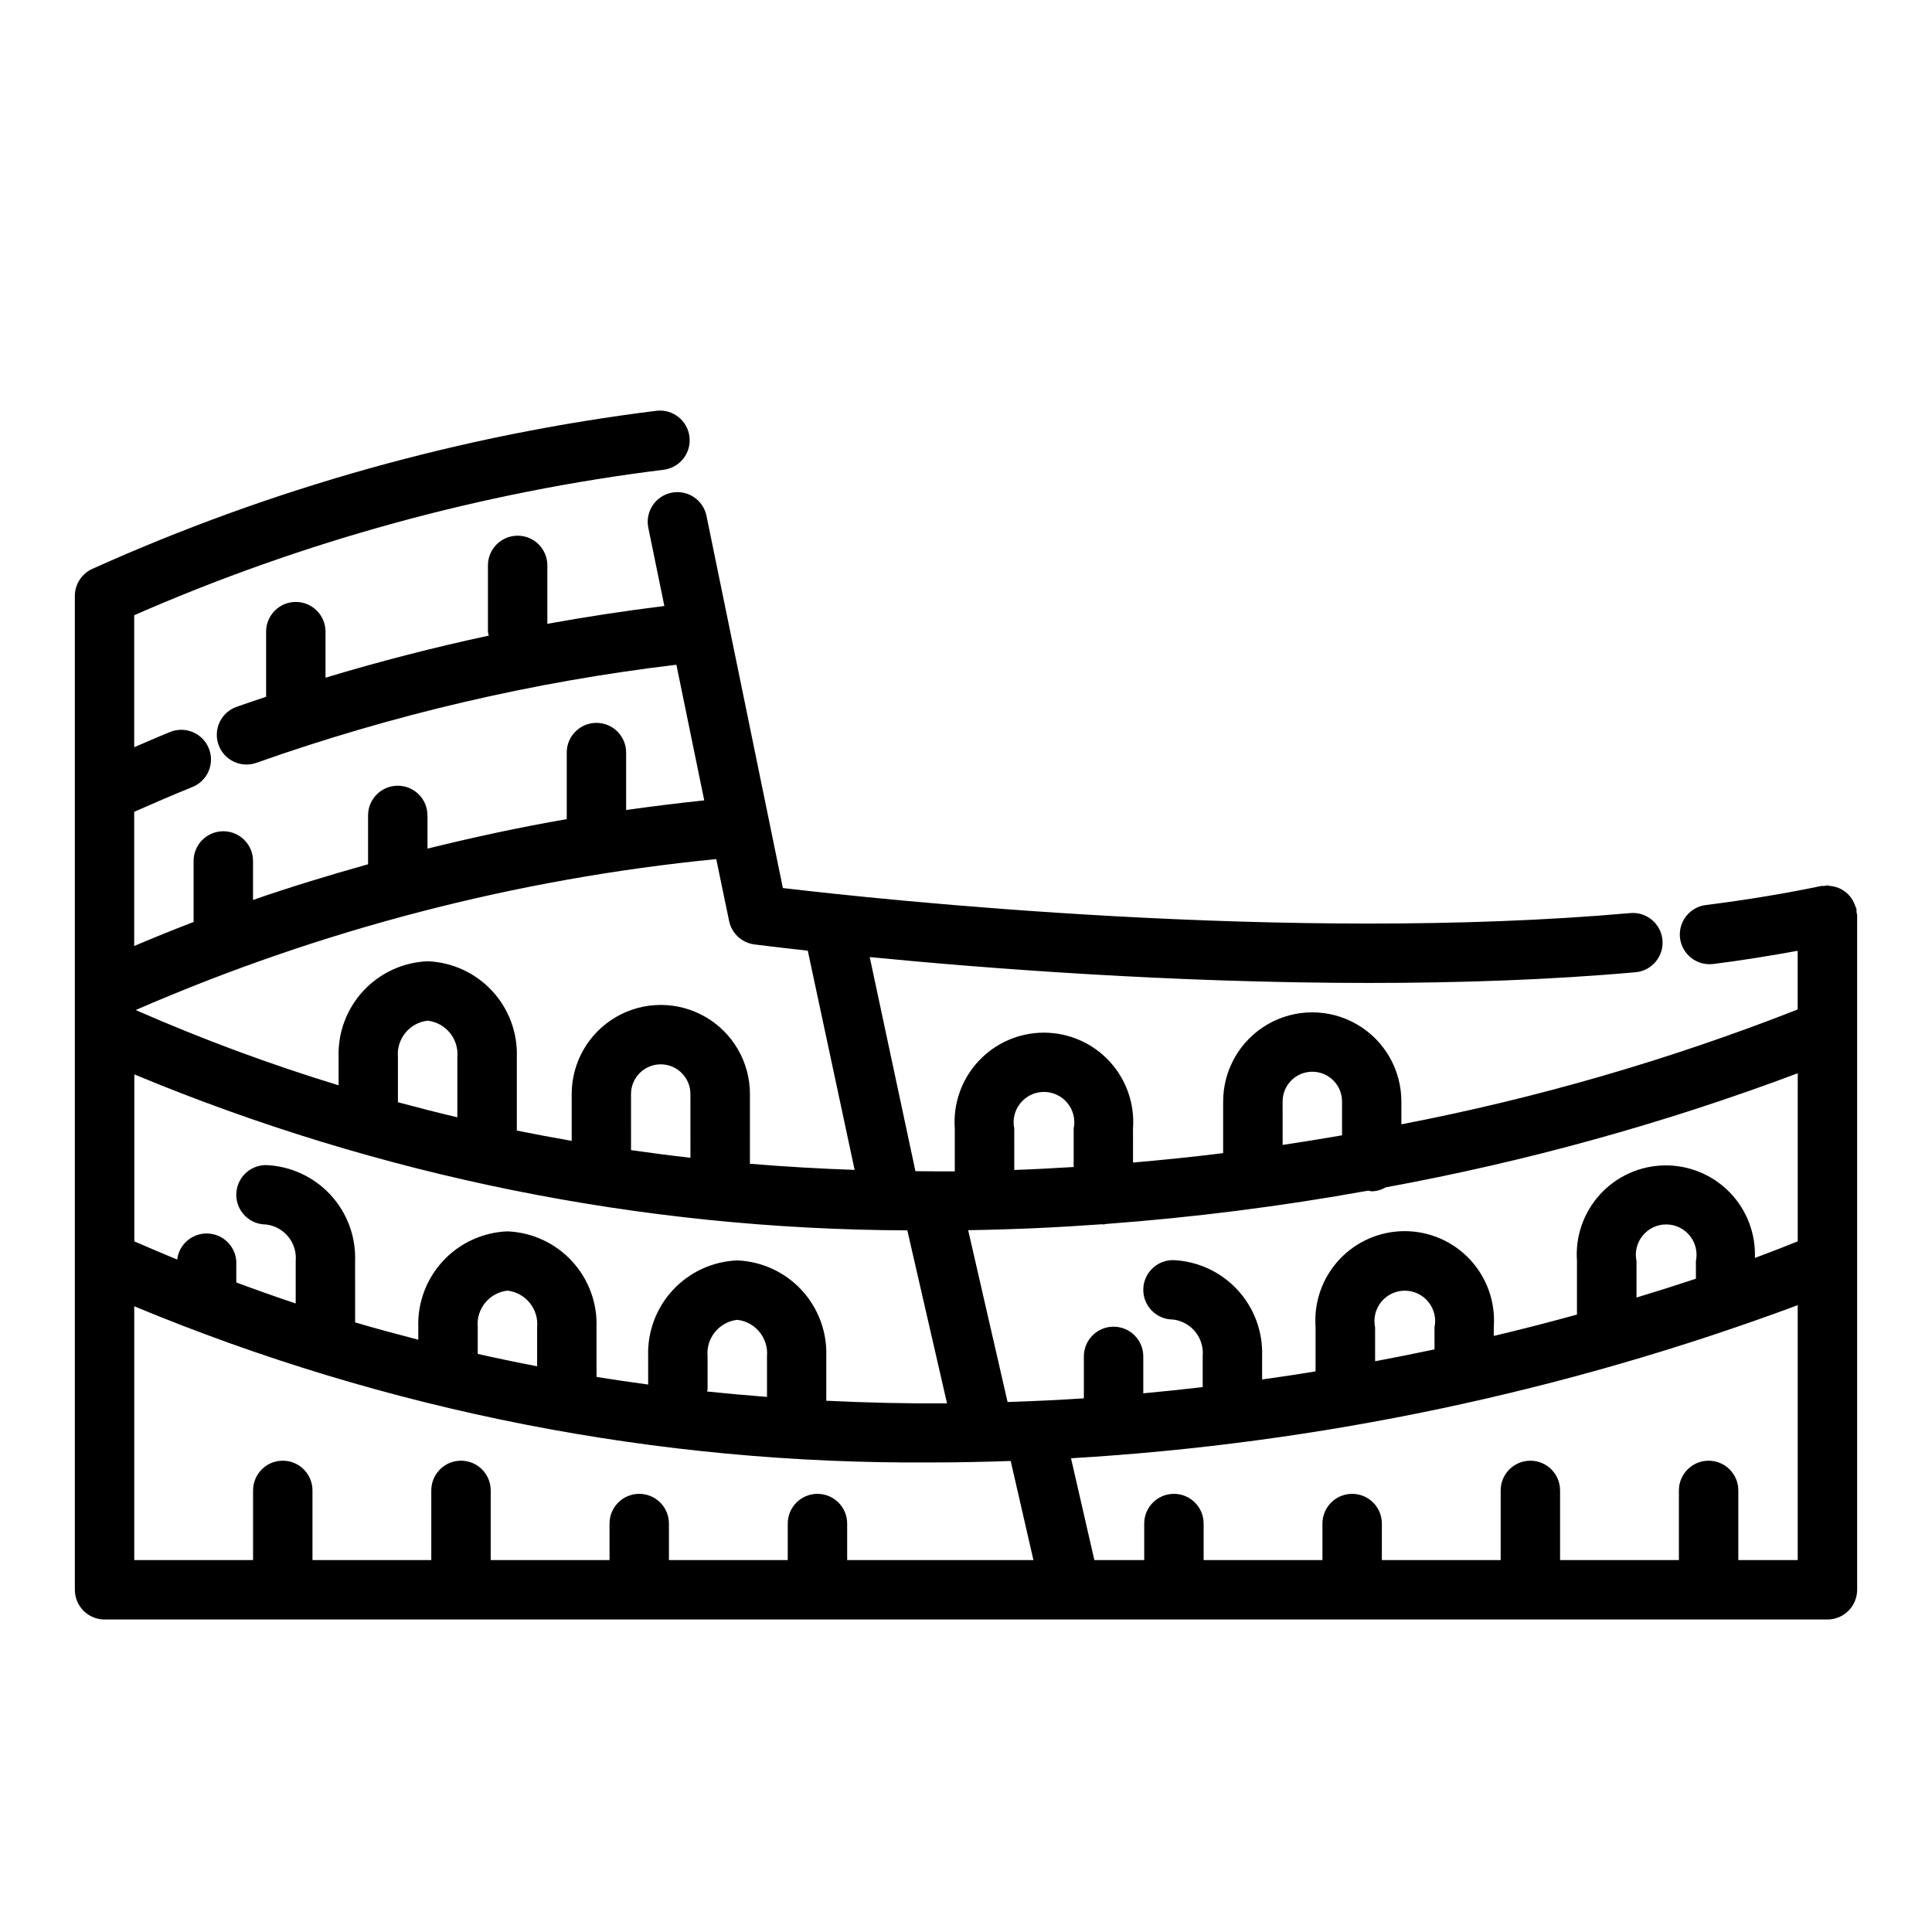
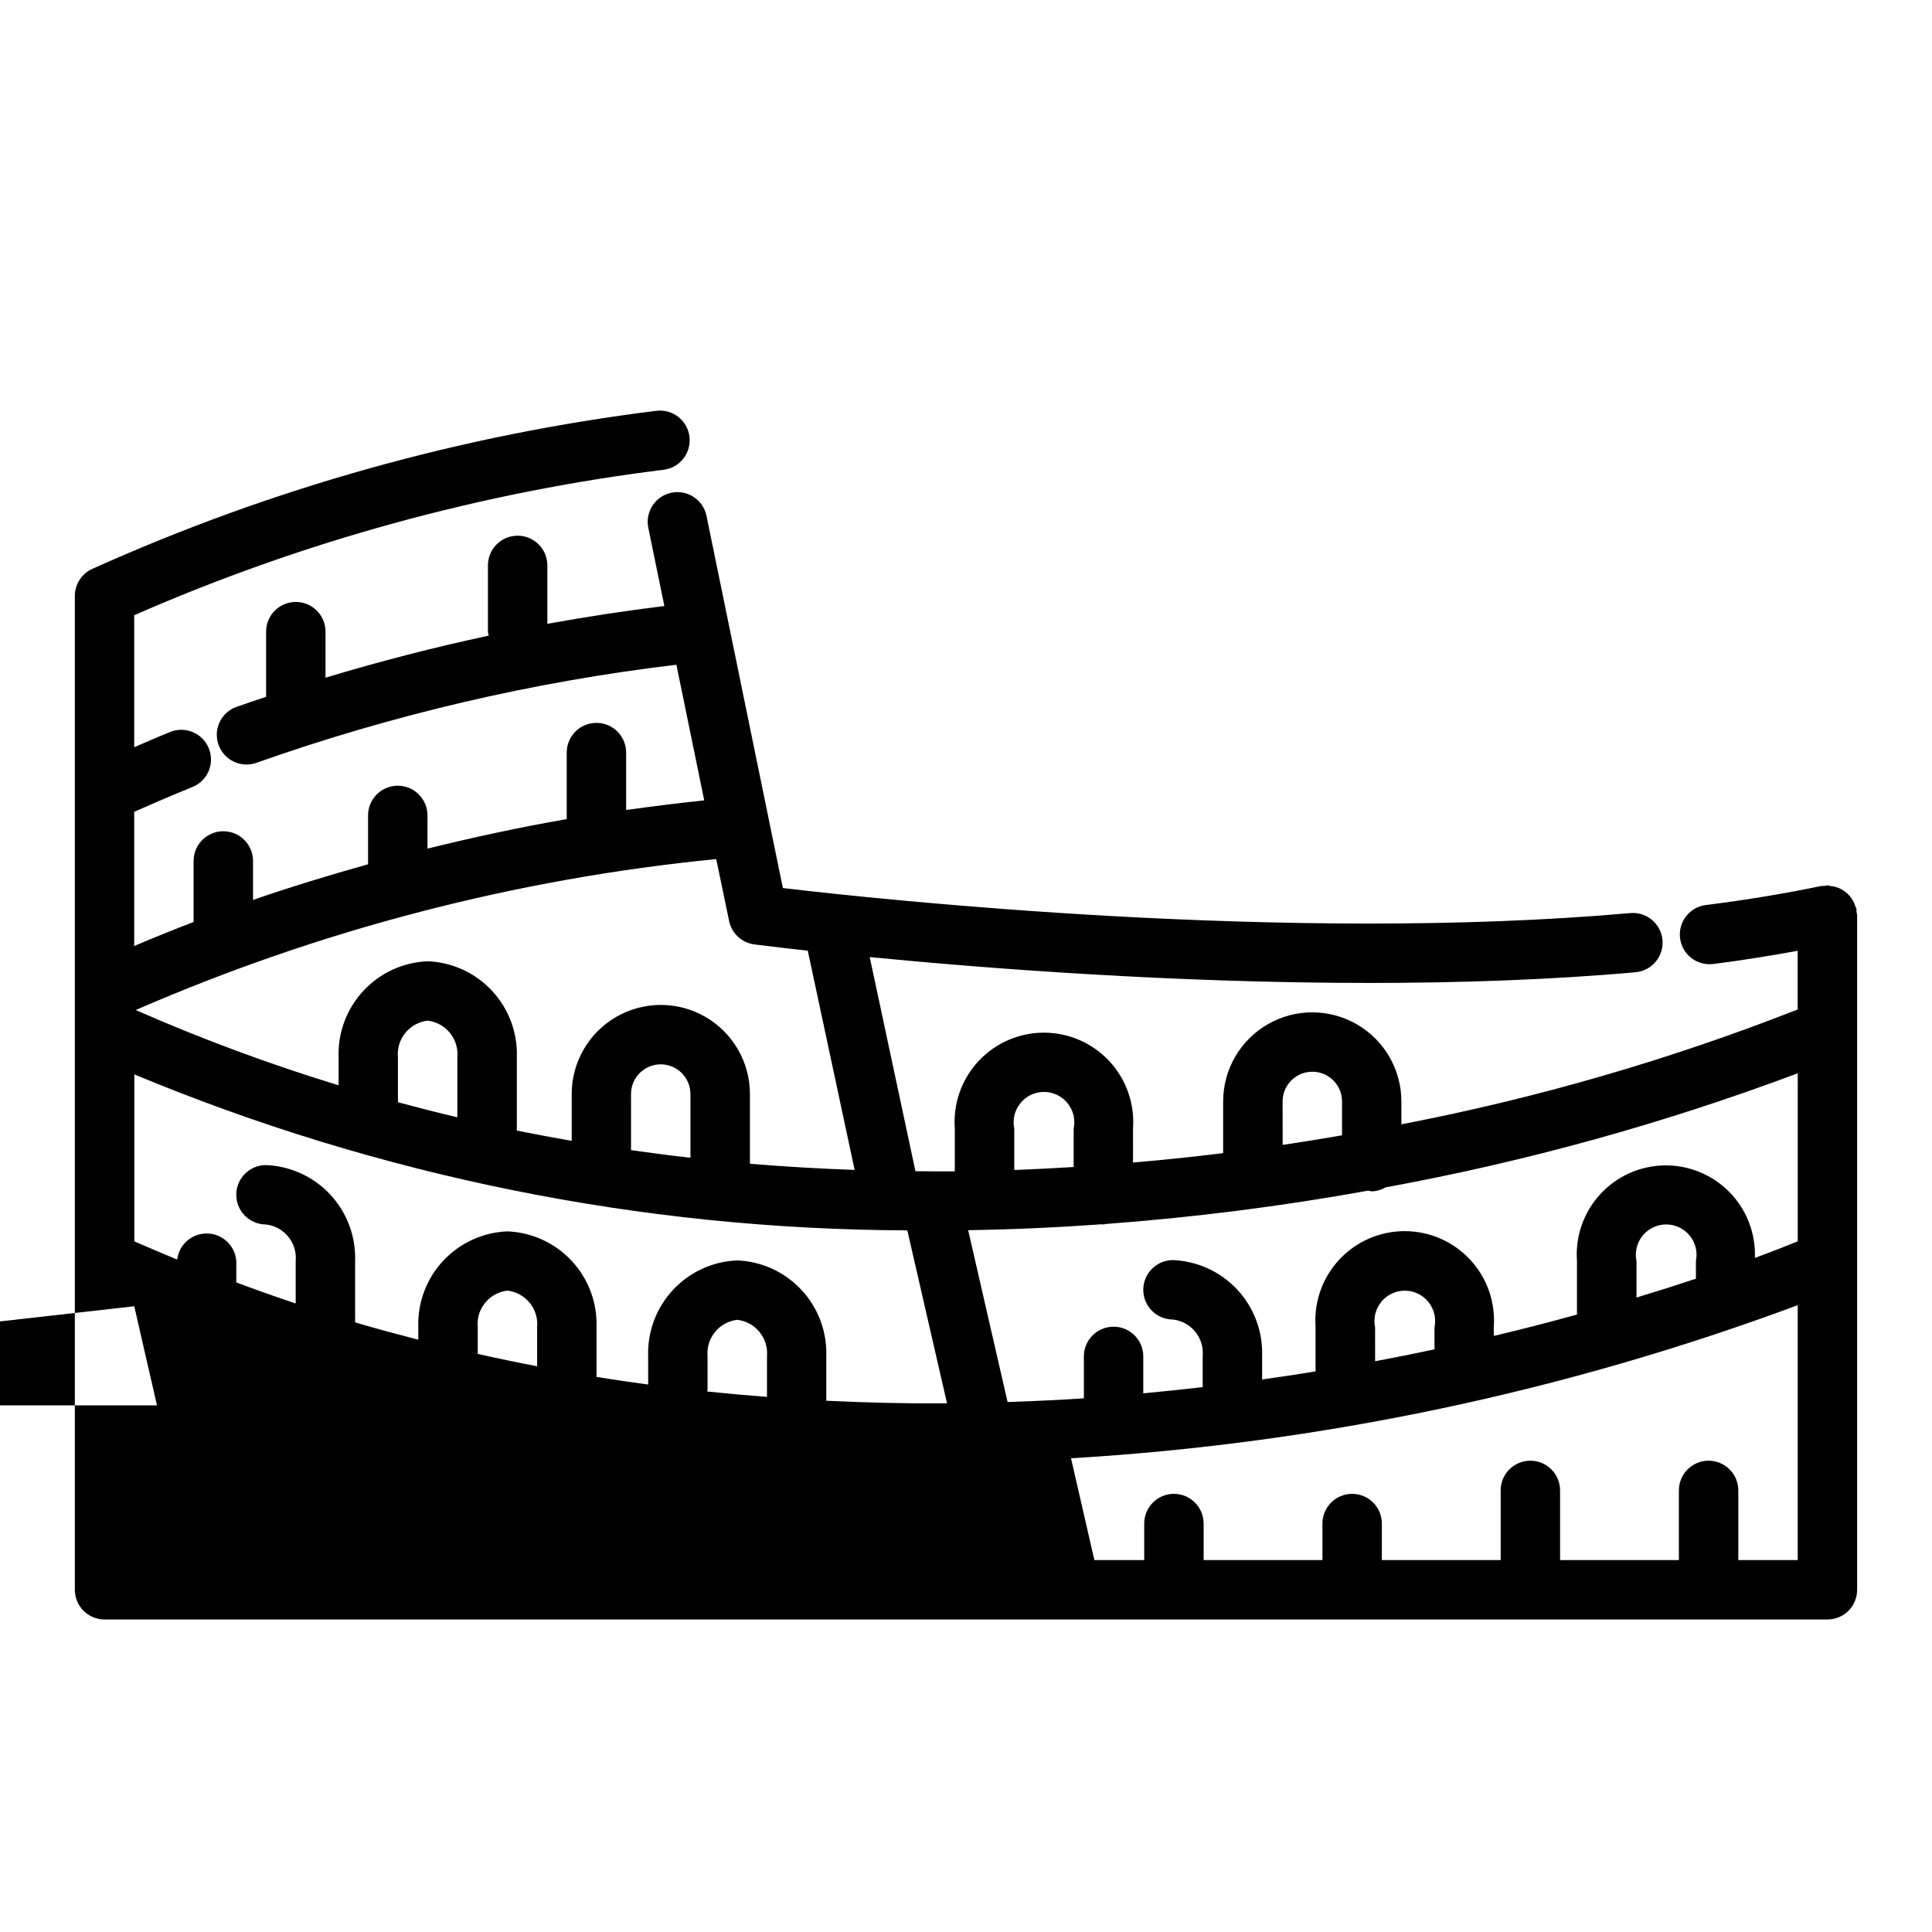
<svg xmlns="http://www.w3.org/2000/svg" fill="#000000" width="800px" height="800px" version="1.1" viewBox="144 144 512 512">
-   <path d="m635.99 385.67c0.016-0.262 0.016-0.527 0-0.789-0.086-0.234-0.184-0.465-0.297-0.691-0.156-0.504-0.367-0.988-0.621-1.449-0.238-0.441-0.516-0.855-0.836-1.242-0.312-0.367-0.656-0.703-1.031-1.008-0.395-0.32-0.82-0.605-1.266-0.852-0.434-0.227-0.887-0.414-1.355-0.551-0.512-0.16-1.039-0.262-1.574-0.305-0.258-0.07-0.523-0.121-0.789-0.16-0.266 0.039-0.527 0.094-0.785 0.168-0.277 0-0.535-0.047-0.789 0-9.391 1.969-19.68 3.676-30.598 5.055v-0.004c-4.117 0.527-7.121 4.16-6.863 8.305 0.262 4.144 3.695 7.371 7.848 7.379 0.336 0 0.668-0.02 1-0.055 7.871-1 15.215-2.203 22.363-3.504v15.555c-34 13.344-69.152 23.531-105.02 30.434v-6.055c0-8.438-4.5-16.234-11.809-20.453-7.305-4.219-16.309-4.219-23.617 0-7.305 4.219-11.805 12.016-11.805 20.453v13.691c-7.754 0.969-15.742 1.785-23.883 2.496l-0.004-9.016c0.48-6.562-1.793-13.027-6.273-17.848-4.477-4.82-10.762-7.559-17.34-7.559-6.582 0-12.863 2.738-17.344 7.559-4.481 4.82-6.754 11.285-6.273 17.848v11.352c-3.441 0-6.949 0-10.43-0.047l-12.117-56.742c30.543 2.984 80.293 6.856 132.33 6.856 23.617 0 47.727-0.789 70.707-2.844v0.004c4.289-0.434 7.43-4.238 7.051-8.531-0.383-4.289-4.144-7.481-8.441-7.152-90.645 8.055-199.16-3.613-224.66-6.629l-20.281-98.809c-0.953-4.164-5.059-6.805-9.246-5.953-4.188 0.855-6.926 4.898-6.172 9.102l4.289 20.914c-10.418 1.289-20.754 2.867-31.008 4.723v-15.48c0-4.348-3.523-7.871-7.871-7.871-4.348 0-7.875 3.523-7.875 7.871v17.555c0.047 0.355 0.117 0.707 0.215 1.055-14.652 3.148-29.07 6.863-43.258 11.148v-12.203c0-4.348-3.523-7.871-7.871-7.871s-7.871 3.523-7.871 7.871v17.262c-2.613 0.883-5.234 1.738-7.824 2.66l-0.004 0.004c-1.969 0.699-3.582 2.152-4.481 4.043-0.895 1.891-1.004 4.059-0.297 6.027 0.703 1.969 2.164 3.578 4.055 4.469 1.895 0.891 4.062 0.992 6.031 0.281 36.008-12.746 73.32-21.461 111.25-25.977l7.375 35.945c-6.938 0.734-13.836 1.586-20.695 2.551v-15.219c0-4.348-3.523-7.871-7.871-7.871s-7.871 3.523-7.871 7.871v17.641c-12.461 2.148-24.75 4.816-36.902 7.809l-0.004-8.793c0-4.348-3.523-7.871-7.871-7.871-4.348 0-7.871 3.523-7.871 7.871v12.949c-10.281 2.875-20.469 5.984-30.488 9.445v-10.324c0-4.348-3.523-7.875-7.871-7.875s-7.875 3.527-7.875 7.875v16.168c-5.289 2.031-10.539 4.152-15.742 6.367v-35.562c5.047-2.219 10.102-4.426 15.137-6.453v-0.004c2.012-0.723 3.644-2.231 4.523-4.184 0.875-1.949 0.922-4.172 0.125-6.156-0.797-1.984-2.363-3.559-4.348-4.363-1.98-0.805-4.203-0.77-6.156 0.102-3.094 1.234-6.188 2.644-9.281 3.938v-34.977c44.715-19.586 92.031-32.578 140.48-38.574 4.238-0.621 7.199-4.519 6.668-8.77-0.535-4.25-4.367-7.293-8.629-6.848-51.688 6.398-102.12 20.527-149.62 41.91-2.816 1.273-4.625 4.078-4.629 7.172v263.38c0 2.086 0.832 4.09 2.309 5.566 1.477 1.477 3.477 2.305 5.566 2.305h456.58c2.086 0 4.09-0.828 5.566-2.305 1.473-1.477 2.305-3.481 2.305-5.566v-178.84c-0.039-0.27-0.094-0.535-0.168-0.801zm-39.191 145.43c-4.348 0-7.875 3.527-7.875 7.875v18.465h-31.488v-18.465c0-4.348-3.523-7.875-7.871-7.875s-7.871 3.527-7.871 7.875v18.465h-31.488v-9.68c0-4.348-3.523-7.875-7.871-7.875-4.348 0-7.875 3.527-7.875 7.875v9.68h-31.484v-9.68c0-4.348-3.527-7.875-7.875-7.875-4.348 0-7.871 3.527-7.871 7.875v9.68h-13.211l-6.188-26.984h0.004c65.848-3.902 130.75-17.578 192.58-40.57v67.555h-15.742v-18.465c0-2.09-0.832-4.09-2.305-5.566-1.477-1.477-3.481-2.309-5.566-2.309zm-249.54-16.906c-5.246-0.402-10.531-0.883-15.855-1.434 0-0.188 0.109-0.34 0.109-0.527v-8.777c-0.441-4.832 3.051-9.133 7.871-9.691 4.82 0.559 8.316 4.859 7.875 9.691zm-7.871-36.172h-0.004c-6.5 0.254-12.633 3.074-17.059 7.84-4.426 4.769-6.781 11.094-6.555 17.594v7.461c-4.543-0.609-9.105-1.281-13.68-2.016l-0.004-13.152c0.223-6.5-2.137-12.824-6.559-17.586-4.426-4.766-10.559-7.586-17.059-7.84-6.496 0.254-12.629 3.074-17.055 7.84-4.426 4.762-6.785 11.086-6.559 17.586v3.289c-5.566-1.441-11.148-2.938-16.742-4.59l-0.004-16.254c0.227-6.5-2.133-12.824-6.559-17.594-4.426-4.766-10.559-7.586-17.055-7.84-4.348 0-7.875 3.523-7.875 7.871s3.527 7.871 7.875 7.871c4.816 0.559 8.312 4.859 7.871 9.691v11.234c-5.242-1.738-10.484-3.613-15.742-5.559v-5.676h-0.004c-0.289-4.043-3.602-7.203-7.652-7.305-4.051-0.102-7.519 2.887-8.012 6.91-3.785-1.574-7.566-3.18-11.352-4.816v-44.258c64.922 27.039 134.52 41.082 204.85 41.336l10.523 45.848c-10.469 0.07-21.16-0.172-32-0.699v-11.754c0.227-6.496-2.129-12.82-6.551-17.586-4.418-4.766-10.547-7.586-17.043-7.848zm-53.043 28.055c-5.246-1.004-10.496-2.098-15.742-3.281v-7.086h-0.004c-0.441-4.832 3.055-9.129 7.871-9.684 4.82 0.555 8.316 4.852 7.875 9.684zm-21.145-65.984c-5.234-1.227-10.477-2.574-15.742-3.992l-0.004-11.934c-0.438-4.828 3.055-9.125 7.871-9.68 4.816 0.555 8.312 4.852 7.875 9.68zm61.773 10.723c-5.223-0.586-10.469-1.262-15.742-2.023l-0.004-14.863c0-4.348 3.523-7.871 7.871-7.871s7.871 3.523 7.871 7.871zm197.19 50.781c-5.094 1.086-10.352 2.133-15.742 3.148l-0.008-8.996c-0.5-2.371 0.098-4.844 1.625-6.727 1.527-1.887 3.824-2.981 6.25-2.981 2.426 0 4.719 1.094 6.246 2.981 1.527 1.883 2.125 4.356 1.625 6.727zm69.273-18.727c-4.723 1.574-10.051 3.266-15.742 4.992l-0.004-9.668c-0.504-2.371 0.094-4.844 1.621-6.727 1.527-1.887 3.824-2.981 6.25-2.981 2.426 0 4.719 1.094 6.246 2.981 1.527 1.883 2.125 4.356 1.625 6.727zm26.98-29.496v19.594c-2.684 1.094-6.43 2.574-11.352 4.402v-0.004c0.25-6.484-2.18-12.785-6.715-17.426-4.539-4.637-10.789-7.203-17.277-7.098-6.488 0.109-12.648 2.883-17.027 7.672-4.383 4.789-6.598 11.168-6.133 17.641v14.219c-6.894 1.898-14.168 3.801-22.043 5.66v-2.363c0.48-6.562-1.793-13.027-6.273-17.848-4.477-4.82-10.762-7.559-17.34-7.559-6.582 0-12.863 2.738-17.344 7.559-4.481 4.82-6.754 11.285-6.273 17.848v11.746c-4.637 0.789-9.344 1.48-14.168 2.156v-6.195c0.223-6.5-2.133-12.828-6.559-17.594-4.426-4.766-10.559-7.586-17.059-7.844-4.348 0-7.871 3.527-7.871 7.875s3.523 7.871 7.871 7.871c4.82 0.559 8.312 4.859 7.871 9.691v8.219c-5.168 0.605-10.418 1.152-15.742 1.645v-9.785c0-4.348-3.527-7.871-7.875-7.871-4.348 0-7.871 3.523-7.871 7.871v11.117c-6.629 0.441-13.383 0.746-20.215 0.977l-10.445-45.539c12.121-0.188 23.961-0.738 35.473-1.574 0.117 0 0.219 0.062 0.34 0.062 0.242 0 0.449-0.117 0.684-0.133l-0.004-0.004c23.312-1.73 46.516-4.68 69.52-8.832 0.301 0.082 0.605 0.145 0.914 0.188 1.305-0.027 2.582-0.391 3.707-1.055 37.227-6.824 73.773-16.941 109.21-30.234zm-136.51-17.484c0-4.348 3.523-7.871 7.871-7.871s7.875 3.523 7.875 7.871v8.98c-5.133 0.891-10.383 1.746-15.742 2.543zm-71.117 7.188c-0.5-2.371 0.098-4.844 1.625-6.727 1.527-1.887 3.824-2.981 6.25-2.981 2.422 0 4.719 1.094 6.246 2.981 1.527 1.883 2.125 4.356 1.625 6.727v10.188c-5.188 0.316-10.422 0.598-15.742 0.789zm-75.57-55.016c0.676 3.281 3.359 5.777 6.684 6.219 0.242 0 5.336 0.691 14.168 1.66l12.414 58.094c-9.133-0.324-18.375-0.844-27.75-1.629l0.004-18.477c0-8.438-4.504-16.23-11.809-20.449-7.309-4.219-16.309-4.219-23.617 0-7.305 4.219-11.809 12.012-11.809 20.449v12.406c-4.824-0.844-9.676-1.738-14.539-2.723v-19.445c0.223-6.496-2.133-12.82-6.559-17.586s-10.559-7.582-17.059-7.84c-6.496 0.258-12.629 3.074-17.055 7.84s-6.781 11.09-6.559 17.586v7.449c-18.301-5.594-36.254-12.254-53.773-19.949 48.883-21.273 100.79-34.773 153.85-40.004zm-157.64 102.11c66.906 27.832 138.73 41.91 211.19 41.391 7.125 0 14.168-0.148 21.074-0.387l6.027 26.262h-49.363v-9.68c0-4.348-3.527-7.875-7.875-7.875-4.348 0-7.871 3.527-7.871 7.875v9.68h-31.488v-9.68c0-4.348-3.523-7.875-7.871-7.875s-7.871 3.527-7.871 7.875v9.68h-31.488v-18.465c0-4.348-3.523-7.875-7.871-7.875-4.348 0-7.875 3.527-7.875 7.875v18.465h-31.488v-18.465c0-4.348-3.523-7.875-7.871-7.875s-7.871 3.527-7.871 7.875v18.465h-31.488z" />
+   <path d="m635.99 385.67c0.016-0.262 0.016-0.527 0-0.789-0.086-0.234-0.184-0.465-0.297-0.691-0.156-0.504-0.367-0.988-0.621-1.449-0.238-0.441-0.516-0.855-0.836-1.242-0.312-0.367-0.656-0.703-1.031-1.008-0.395-0.32-0.82-0.605-1.266-0.852-0.434-0.227-0.887-0.414-1.355-0.551-0.512-0.16-1.039-0.262-1.574-0.305-0.258-0.07-0.523-0.121-0.789-0.16-0.266 0.039-0.527 0.094-0.785 0.168-0.277 0-0.535-0.047-0.789 0-9.391 1.969-19.68 3.676-30.598 5.055v-0.004c-4.117 0.527-7.121 4.16-6.863 8.305 0.262 4.144 3.695 7.371 7.848 7.379 0.336 0 0.668-0.02 1-0.055 7.871-1 15.215-2.203 22.363-3.504v15.555c-34 13.344-69.152 23.531-105.02 30.434v-6.055c0-8.438-4.5-16.234-11.809-20.453-7.305-4.219-16.309-4.219-23.617 0-7.305 4.219-11.805 12.016-11.805 20.453v13.691c-7.754 0.969-15.742 1.785-23.883 2.496l-0.004-9.016c0.48-6.562-1.793-13.027-6.273-17.848-4.477-4.82-10.762-7.559-17.34-7.559-6.582 0-12.863 2.738-17.344 7.559-4.481 4.82-6.754 11.285-6.273 17.848v11.352c-3.441 0-6.949 0-10.43-0.047l-12.117-56.742c30.543 2.984 80.293 6.856 132.33 6.856 23.617 0 47.727-0.789 70.707-2.844v0.004c4.289-0.434 7.43-4.238 7.051-8.531-0.383-4.289-4.144-7.481-8.441-7.152-90.645 8.055-199.16-3.613-224.66-6.629l-20.281-98.809c-0.953-4.164-5.059-6.805-9.246-5.953-4.188 0.855-6.926 4.898-6.172 9.102l4.289 20.914c-10.418 1.289-20.754 2.867-31.008 4.723v-15.48c0-4.348-3.523-7.871-7.871-7.871-4.348 0-7.875 3.523-7.875 7.871v17.555c0.047 0.355 0.117 0.707 0.215 1.055-14.652 3.148-29.07 6.863-43.258 11.148v-12.203c0-4.348-3.523-7.871-7.871-7.871s-7.871 3.523-7.871 7.871v17.262c-2.613 0.883-5.234 1.738-7.824 2.66l-0.004 0.004c-1.969 0.699-3.582 2.152-4.481 4.043-0.895 1.891-1.004 4.059-0.297 6.027 0.703 1.969 2.164 3.578 4.055 4.469 1.895 0.891 4.062 0.992 6.031 0.281 36.008-12.746 73.32-21.461 111.25-25.977l7.375 35.945c-6.938 0.734-13.836 1.586-20.695 2.551v-15.219c0-4.348-3.523-7.871-7.871-7.871s-7.871 3.523-7.871 7.871v17.641c-12.461 2.148-24.75 4.816-36.902 7.809l-0.004-8.793c0-4.348-3.523-7.871-7.871-7.871-4.348 0-7.871 3.523-7.871 7.871v12.949c-10.281 2.875-20.469 5.984-30.488 9.445v-10.324c0-4.348-3.523-7.875-7.871-7.875s-7.875 3.527-7.875 7.875v16.168c-5.289 2.031-10.539 4.152-15.742 6.367v-35.562c5.047-2.219 10.102-4.426 15.137-6.453v-0.004c2.012-0.723 3.644-2.231 4.523-4.184 0.875-1.949 0.922-4.172 0.125-6.156-0.797-1.984-2.363-3.559-4.348-4.363-1.98-0.805-4.203-0.77-6.156 0.102-3.094 1.234-6.188 2.644-9.281 3.938v-34.977c44.715-19.586 92.031-32.578 140.48-38.574 4.238-0.621 7.199-4.519 6.668-8.77-0.535-4.25-4.367-7.293-8.629-6.848-51.688 6.398-102.12 20.527-149.62 41.91-2.816 1.273-4.625 4.078-4.629 7.172v263.38c0 2.086 0.832 4.09 2.309 5.566 1.477 1.477 3.477 2.305 5.566 2.305h456.58c2.086 0 4.09-0.828 5.566-2.305 1.473-1.477 2.305-3.481 2.305-5.566v-178.84c-0.039-0.27-0.094-0.535-0.168-0.801zm-39.191 145.43c-4.348 0-7.875 3.527-7.875 7.875v18.465h-31.488v-18.465c0-4.348-3.523-7.875-7.871-7.875s-7.871 3.527-7.871 7.875v18.465h-31.488v-9.68c0-4.348-3.523-7.875-7.871-7.875-4.348 0-7.875 3.527-7.875 7.875v9.68h-31.484v-9.68c0-4.348-3.527-7.875-7.875-7.875-4.348 0-7.871 3.527-7.871 7.875v9.68h-13.211l-6.188-26.984h0.004c65.848-3.902 130.75-17.578 192.58-40.57v67.555h-15.742v-18.465c0-2.09-0.832-4.09-2.305-5.566-1.477-1.477-3.481-2.309-5.566-2.309zm-249.54-16.906c-5.246-0.402-10.531-0.883-15.855-1.434 0-0.188 0.109-0.34 0.109-0.527v-8.777c-0.441-4.832 3.051-9.133 7.871-9.691 4.82 0.559 8.316 4.859 7.875 9.691zm-7.871-36.172h-0.004c-6.5 0.254-12.633 3.074-17.059 7.84-4.426 4.769-6.781 11.094-6.555 17.594v7.461c-4.543-0.609-9.105-1.281-13.68-2.016l-0.004-13.152c0.223-6.5-2.137-12.824-6.559-17.586-4.426-4.766-10.559-7.586-17.059-7.84-6.496 0.254-12.629 3.074-17.055 7.84-4.426 4.762-6.785 11.086-6.559 17.586v3.289c-5.566-1.441-11.148-2.938-16.742-4.59l-0.004-16.254c0.227-6.5-2.133-12.824-6.559-17.594-4.426-4.766-10.559-7.586-17.055-7.84-4.348 0-7.875 3.523-7.875 7.871s3.527 7.871 7.875 7.871c4.816 0.559 8.312 4.859 7.871 9.691v11.234c-5.242-1.738-10.484-3.613-15.742-5.559v-5.676h-0.004c-0.289-4.043-3.602-7.203-7.652-7.305-4.051-0.102-7.519 2.887-8.012 6.91-3.785-1.574-7.566-3.18-11.352-4.816v-44.258c64.922 27.039 134.52 41.082 204.85 41.336l10.523 45.848c-10.469 0.07-21.16-0.172-32-0.699v-11.754c0.227-6.496-2.129-12.82-6.551-17.586-4.418-4.766-10.547-7.586-17.043-7.848zm-53.043 28.055c-5.246-1.004-10.496-2.098-15.742-3.281v-7.086h-0.004c-0.441-4.832 3.055-9.129 7.871-9.684 4.82 0.555 8.316 4.852 7.875 9.684zm-21.145-65.984c-5.234-1.227-10.477-2.574-15.742-3.992l-0.004-11.934c-0.438-4.828 3.055-9.125 7.871-9.68 4.816 0.555 8.312 4.852 7.875 9.68zm61.773 10.723c-5.223-0.586-10.469-1.262-15.742-2.023l-0.004-14.863c0-4.348 3.523-7.871 7.871-7.871s7.871 3.523 7.871 7.871zm197.19 50.781c-5.094 1.086-10.352 2.133-15.742 3.148l-0.008-8.996c-0.5-2.371 0.098-4.844 1.625-6.727 1.527-1.887 3.824-2.981 6.25-2.981 2.426 0 4.719 1.094 6.246 2.981 1.527 1.883 2.125 4.356 1.625 6.727zm69.273-18.727c-4.723 1.574-10.051 3.266-15.742 4.992l-0.004-9.668c-0.504-2.371 0.094-4.844 1.621-6.727 1.527-1.887 3.824-2.981 6.25-2.981 2.426 0 4.719 1.094 6.246 2.981 1.527 1.883 2.125 4.356 1.625 6.727zm26.98-29.496v19.594c-2.684 1.094-6.43 2.574-11.352 4.402v-0.004c0.25-6.484-2.18-12.785-6.715-17.426-4.539-4.637-10.789-7.203-17.277-7.098-6.488 0.109-12.648 2.883-17.027 7.672-4.383 4.789-6.598 11.168-6.133 17.641v14.219c-6.894 1.898-14.168 3.801-22.043 5.66v-2.363c0.48-6.562-1.793-13.027-6.273-17.848-4.477-4.82-10.762-7.559-17.34-7.559-6.582 0-12.863 2.738-17.344 7.559-4.481 4.82-6.754 11.285-6.273 17.848v11.746c-4.637 0.789-9.344 1.48-14.168 2.156v-6.195c0.223-6.5-2.133-12.828-6.559-17.594-4.426-4.766-10.559-7.586-17.059-7.844-4.348 0-7.871 3.527-7.871 7.875s3.523 7.871 7.871 7.871c4.82 0.559 8.312 4.859 7.871 9.691v8.219c-5.168 0.605-10.418 1.152-15.742 1.645v-9.785c0-4.348-3.527-7.871-7.875-7.871-4.348 0-7.871 3.523-7.871 7.871v11.117c-6.629 0.441-13.383 0.746-20.215 0.977l-10.445-45.539c12.121-0.188 23.961-0.738 35.473-1.574 0.117 0 0.219 0.062 0.34 0.062 0.242 0 0.449-0.117 0.684-0.133l-0.004-0.004c23.312-1.73 46.516-4.68 69.52-8.832 0.301 0.082 0.605 0.145 0.914 0.188 1.305-0.027 2.582-0.391 3.707-1.055 37.227-6.824 73.773-16.941 109.21-30.234zm-136.51-17.484c0-4.348 3.523-7.871 7.871-7.871s7.875 3.523 7.875 7.871v8.98c-5.133 0.891-10.383 1.746-15.742 2.543zm-71.117 7.188c-0.5-2.371 0.098-4.844 1.625-6.727 1.527-1.887 3.824-2.981 6.25-2.981 2.422 0 4.719 1.094 6.246 2.981 1.527 1.883 2.125 4.356 1.625 6.727v10.188c-5.188 0.316-10.422 0.598-15.742 0.789zm-75.57-55.016c0.676 3.281 3.359 5.777 6.684 6.219 0.242 0 5.336 0.691 14.168 1.66l12.414 58.094c-9.133-0.324-18.375-0.844-27.75-1.629l0.004-18.477c0-8.438-4.504-16.23-11.809-20.449-7.309-4.219-16.309-4.219-23.617 0-7.305 4.219-11.809 12.012-11.809 20.449v12.406c-4.824-0.844-9.676-1.738-14.539-2.723v-19.445c0.223-6.496-2.133-12.82-6.559-17.586s-10.559-7.582-17.059-7.84c-6.496 0.258-12.629 3.074-17.055 7.84s-6.781 11.09-6.559 17.586v7.449c-18.301-5.594-36.254-12.254-53.773-19.949 48.883-21.273 100.79-34.773 153.85-40.004zm-157.64 102.11l6.027 26.262h-49.363v-9.68c0-4.348-3.527-7.875-7.875-7.875-4.348 0-7.871 3.527-7.871 7.875v9.68h-31.488v-9.68c0-4.348-3.523-7.875-7.871-7.875s-7.871 3.527-7.871 7.875v9.68h-31.488v-18.465c0-4.348-3.523-7.875-7.871-7.875-4.348 0-7.875 3.527-7.875 7.875v18.465h-31.488v-18.465c0-4.348-3.523-7.875-7.871-7.875s-7.871 3.527-7.871 7.875v18.465h-31.488z" />
</svg>